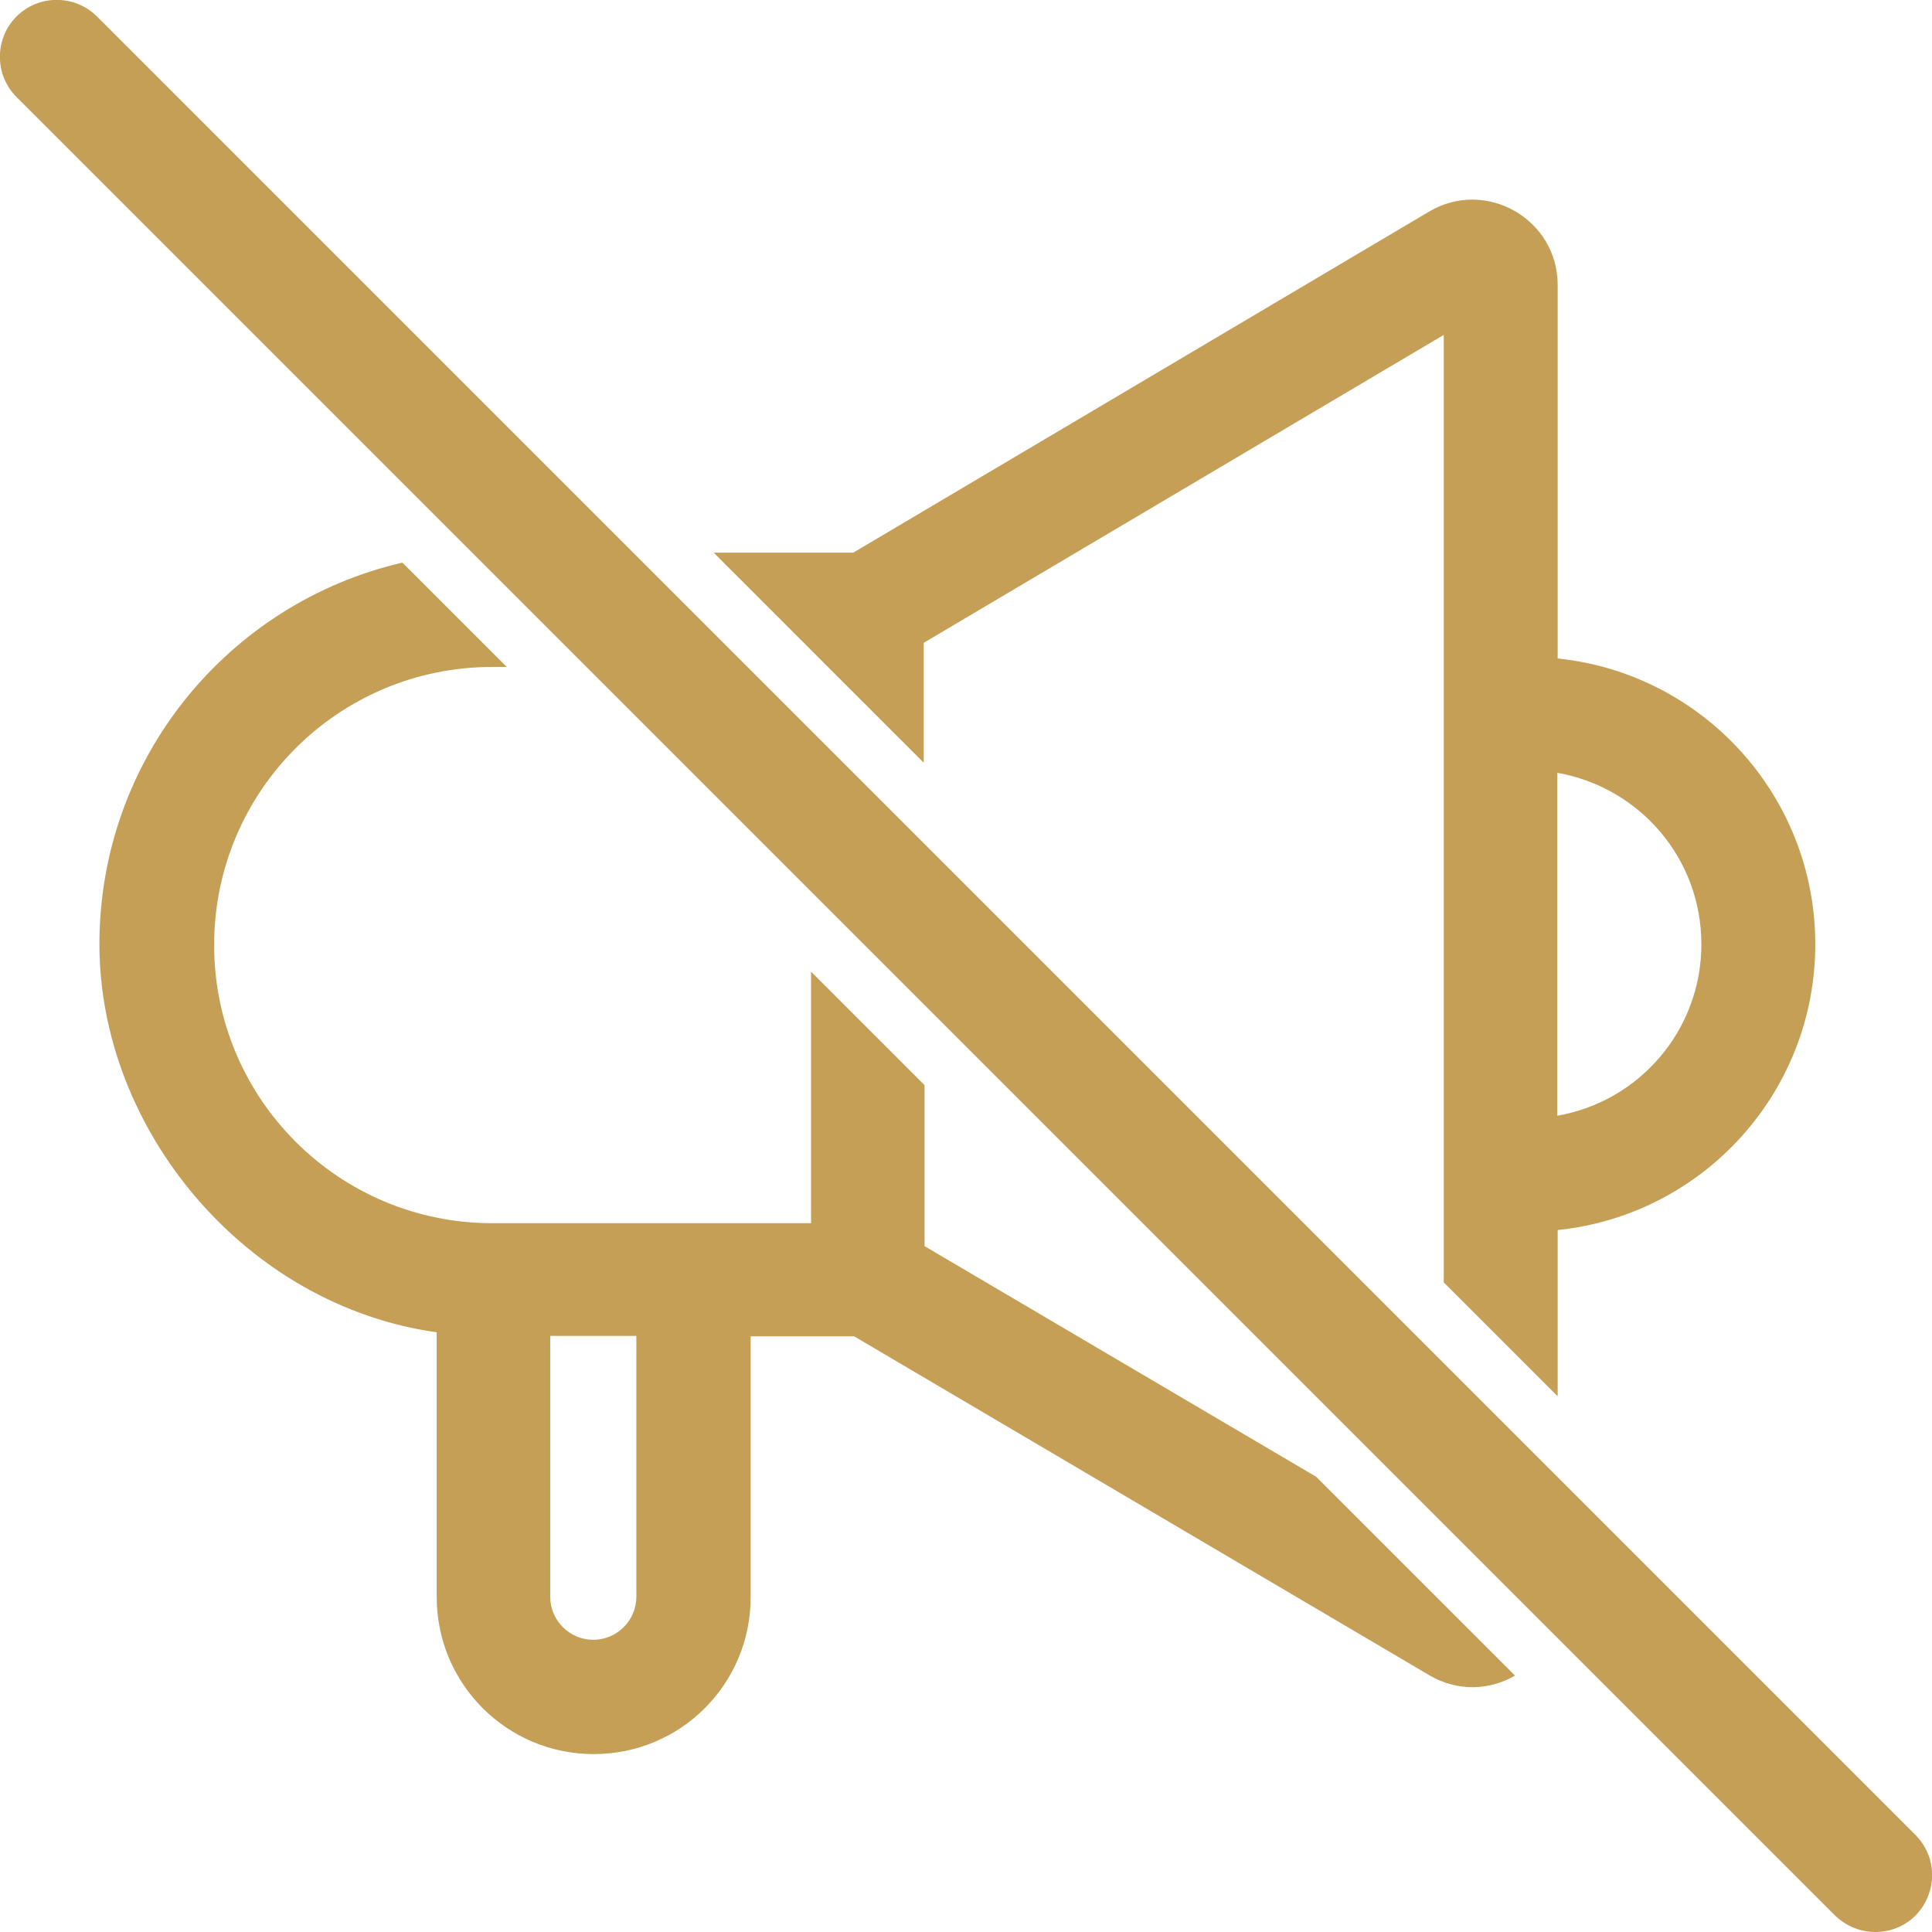
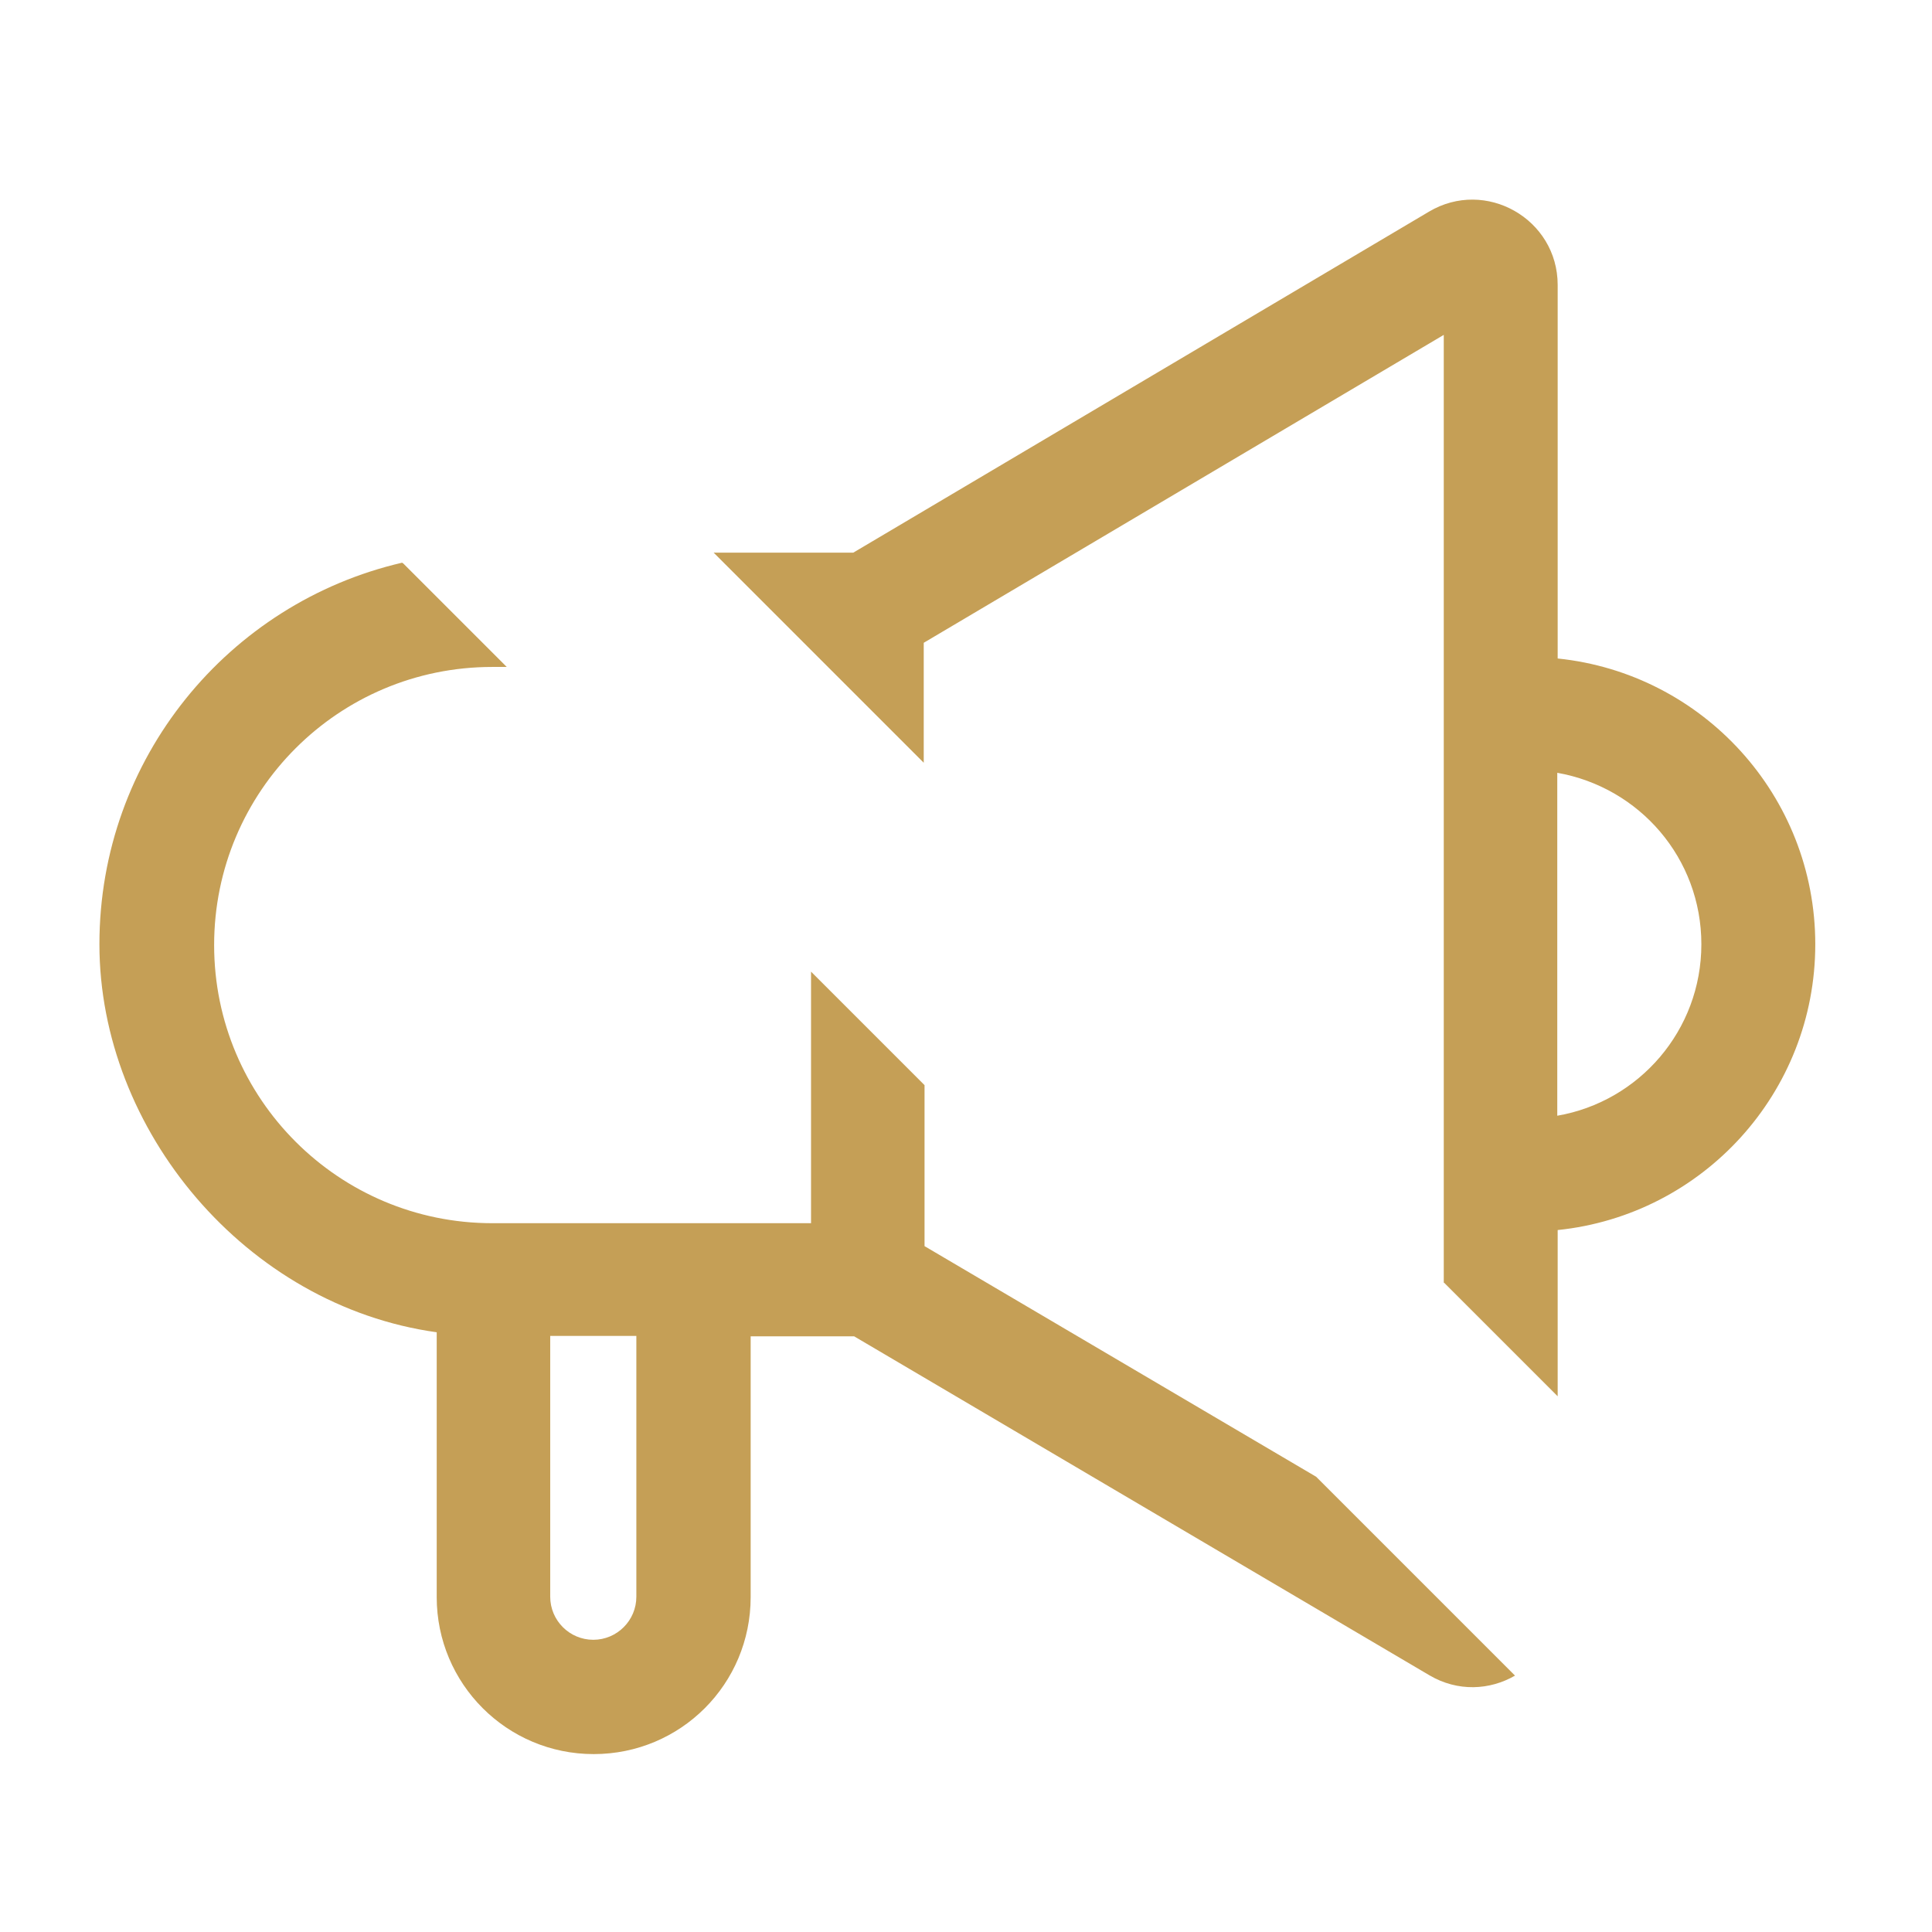
<svg xmlns="http://www.w3.org/2000/svg" viewBox="0 0 480 480">
  <path d="M99.9 139.8c-43.1 10-75.2 48.6-75.2 94.8s36.4 89.8 83.8 96.4v65.8c0 21.5 17.4 39 39 39s39-17.4 39-39V332h25.7l142.9 84.2c7.1 4.2 15.1 3.7 21.3.1L327 366.9l-97.3-57.3v-40l-28.2-28.2v62.5h-79.2c-38.1 0-69.1-30.9-69.1-69.1s30.9-69.1 69.1-69.1h3.6L100.2 140Zm258.8 178.9V83.2l-129.2 76.5v29.8l-52.2-52.2H212l143-84.7c14.1-8.4 32 1.8 32 18.2v92.8c36 3.7 64 34.1 64 71s-28 67.3-64 71v41.3l-28.2-28.2Zm28.2-41.5c20.3-3.5 35.8-21.2 35.8-42.6s-15.4-39-35.8-42.6v85.1ZM136.7 396.7v-64.8h21.4v64.8c0 5.9-4.8 10.7-10.7 10.7s-10.7-4.8-10.7-10.7Z" style="fill:#c59f56;fill-rule:evenodd" />
-   <path d="M465.9 480c-3.6 0-7.2-1.4-10-4.1L4.1 24.1c-5.5-5.5-5.5-14.5 0-20s14.5-5.5 20 0l451.8 451.8c5.5 5.5 5.5 14.4 0 20-2.8 2.8-6.4 4.1-10 4.1Z" style="fill:#c59f56" />
</svg>